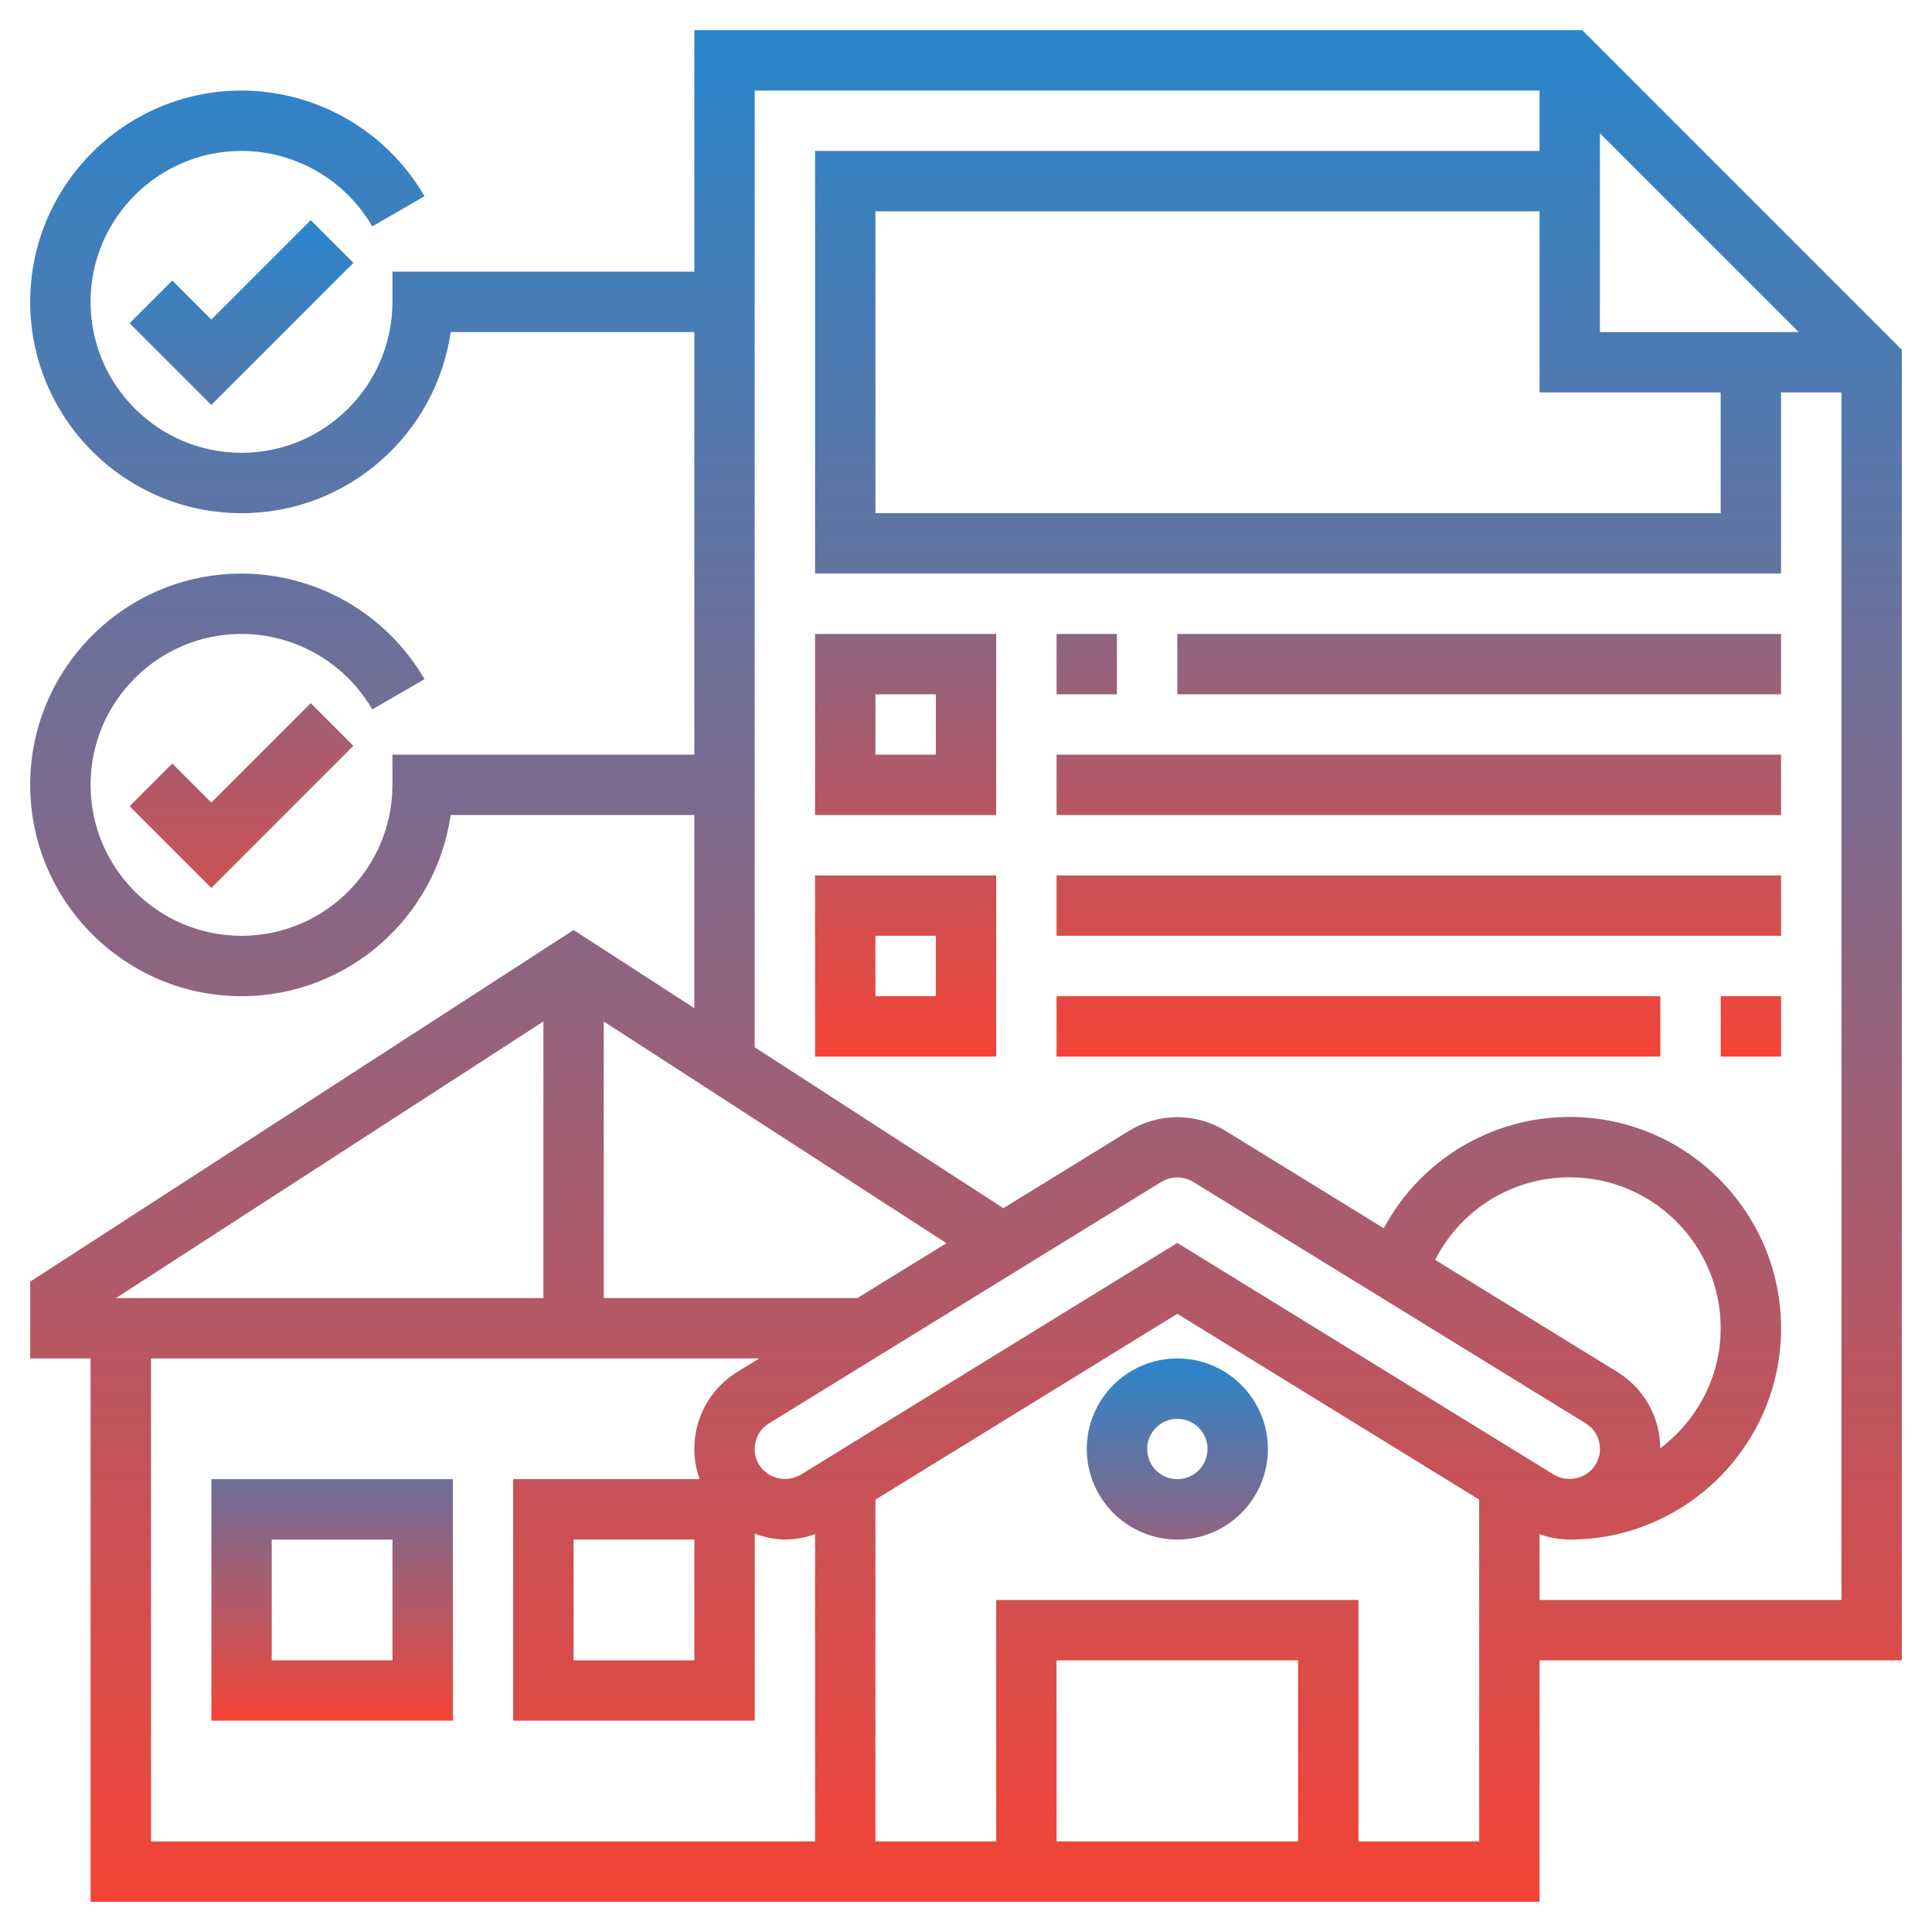
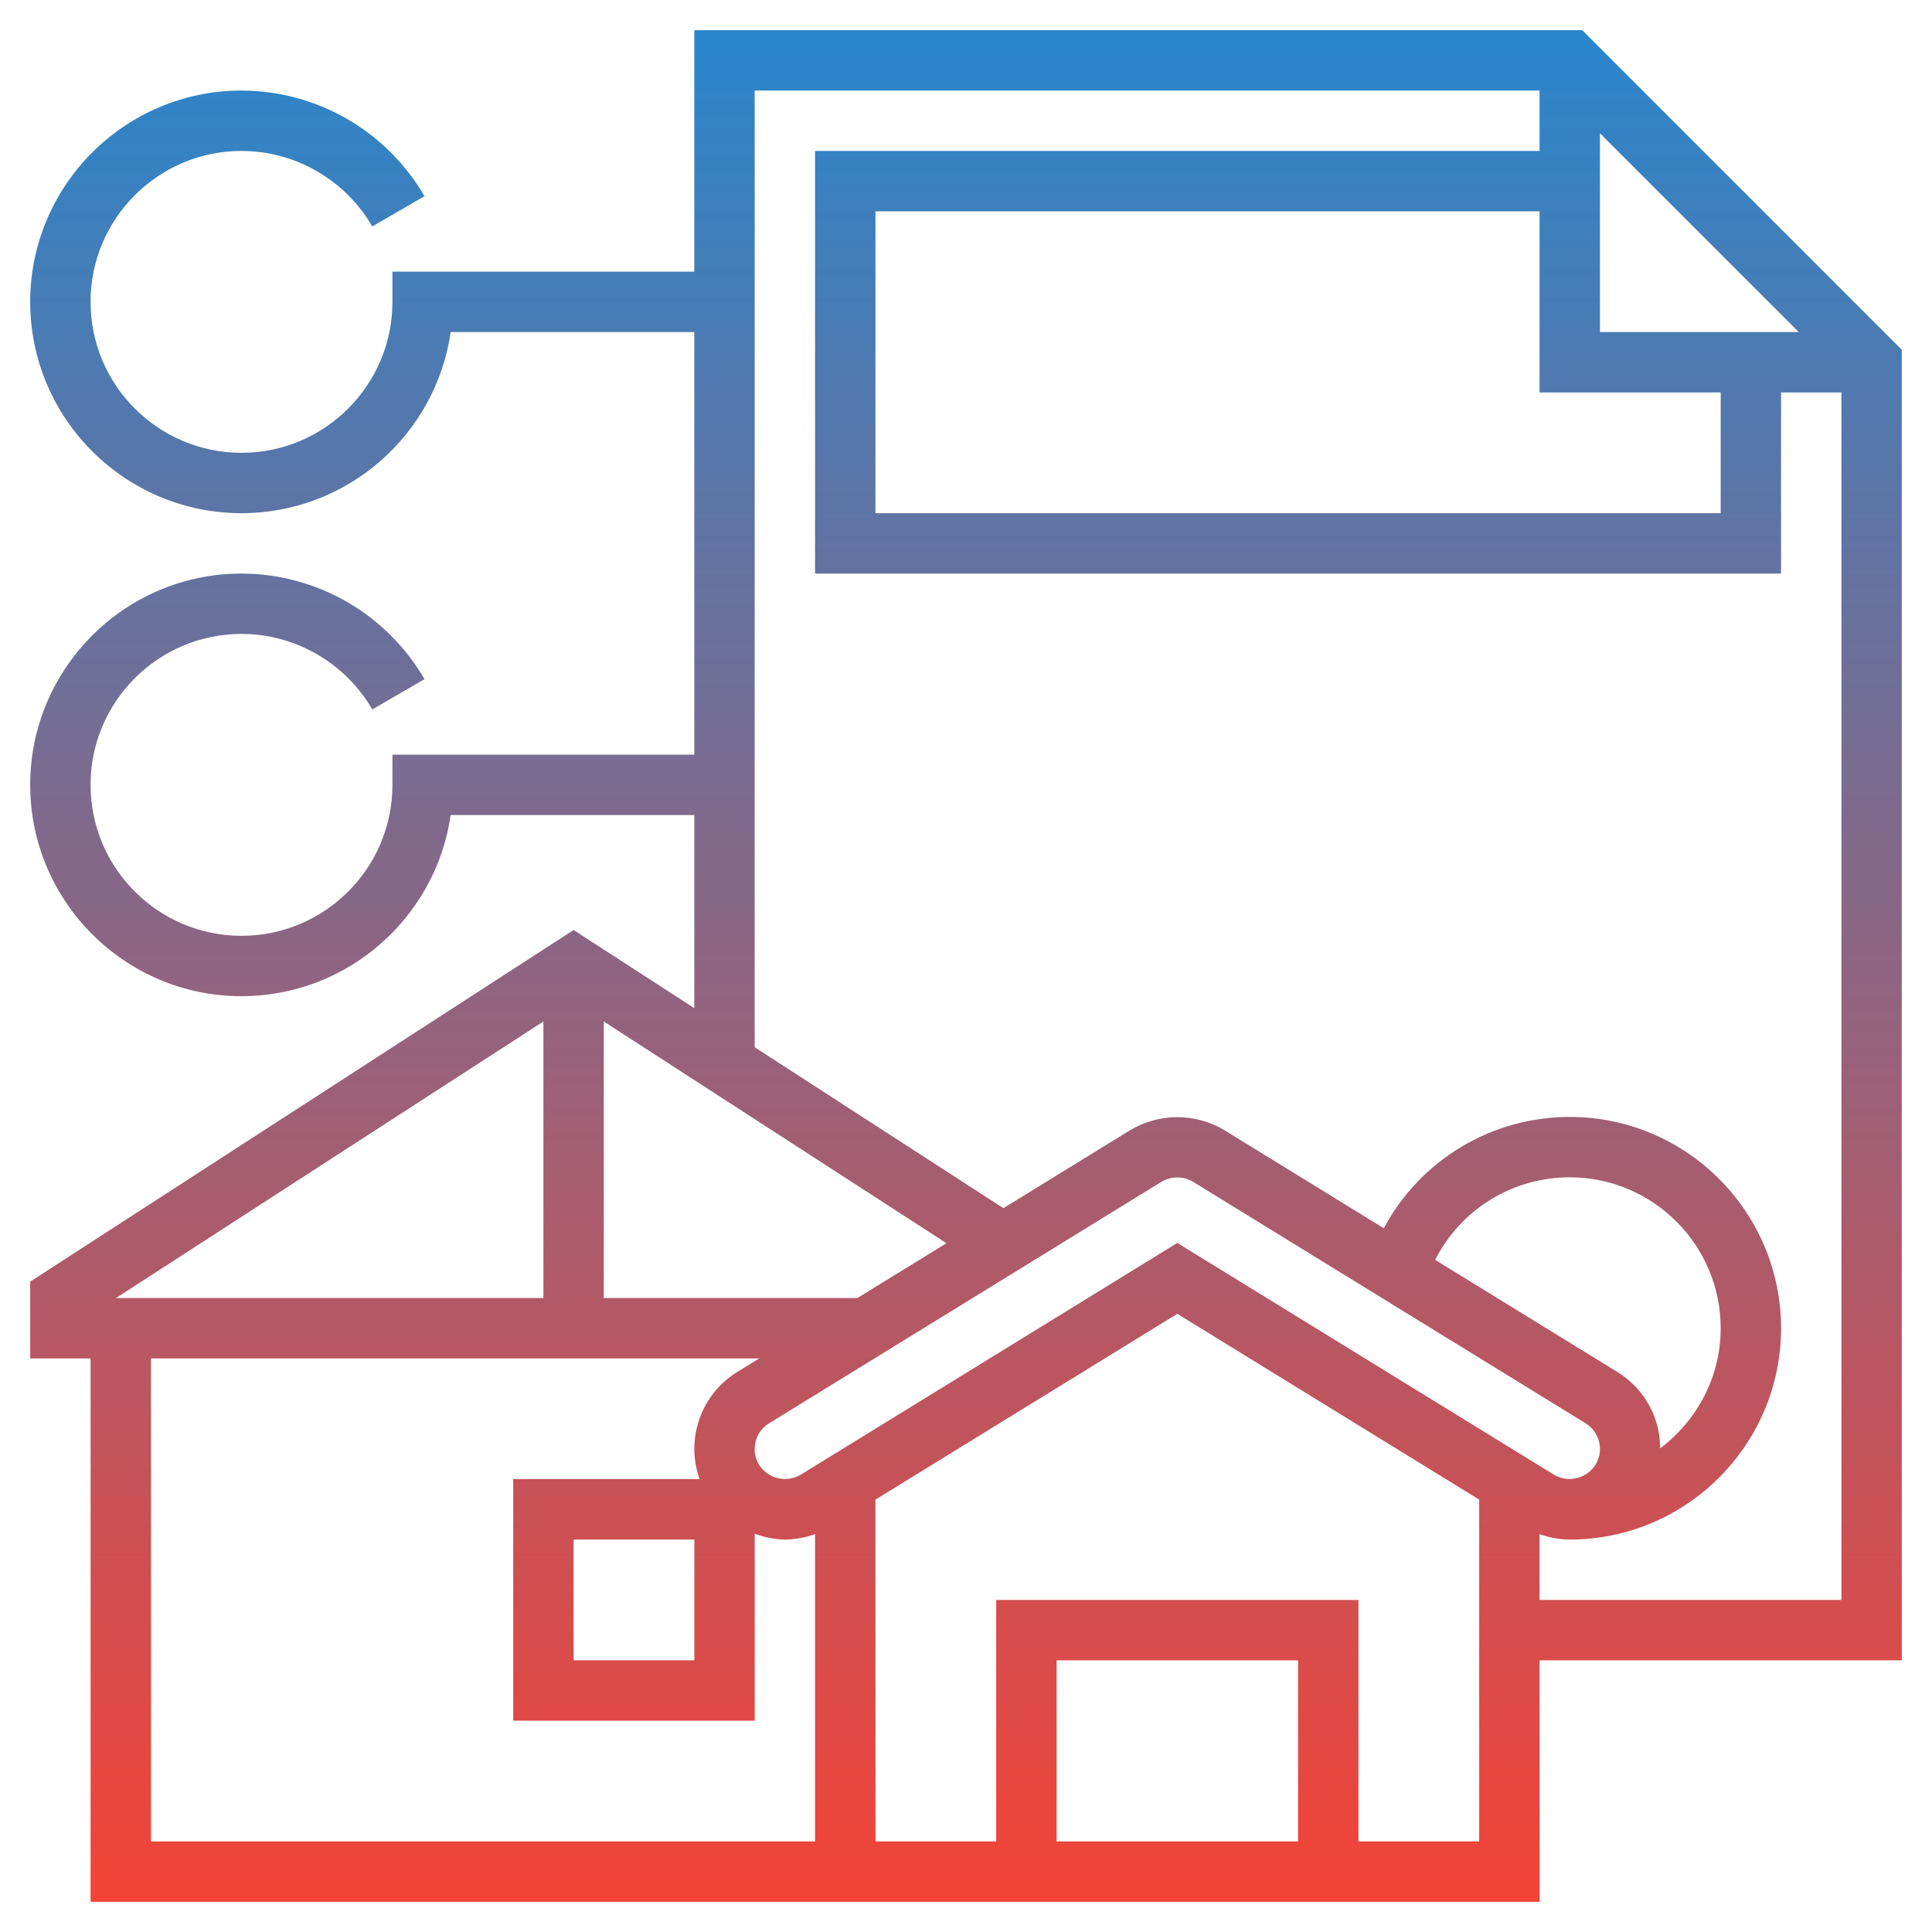
<svg xmlns="http://www.w3.org/2000/svg" width="128" height="128" viewBox="0 0 128 128" fill="none">
-   <path d="M78.002 90C74.694 90 72.002 92.692 72.002 96C72.002 99.308 74.694 102 78.002 102C81.31 102 84.002 99.308 84.002 96C84.002 92.692 81.31 90 78.002 90ZM78.002 98C77.472 98 76.963 97.789 76.588 97.414C76.213 97.039 76.002 96.53 76.002 96C76.002 95.47 76.213 94.961 76.588 94.586C76.963 94.211 77.472 94 78.002 94C78.532 94 79.041 94.211 79.416 94.586C79.791 94.961 80.002 95.47 80.002 96C80.002 96.53 79.791 97.039 79.416 97.414C79.041 97.789 78.532 98 78.002 98ZM14.004 114H30.004V98H14.004V114ZM18.004 102H26.004V110H18.004V102Z" fill="url(#paint0_linear_43_127)" />
  <path d="M126 23.172L104.828 2H46V18H26V20C26 25.514 21.514 30 16 30C10.486 30 6 25.514 6 20C6 14.486 10.486 10 16 10C19.558 10 22.878 11.916 24.664 15.002L28.124 12.998C26.891 10.873 25.123 9.109 22.996 7.881C20.868 6.653 18.456 6.005 16 6C8.282 6 2 12.282 2 20C2 27.718 8.282 34 16 34C23.042 34 28.884 28.776 29.858 22H46V50H26V52C26 57.514 21.514 62 16 62C10.486 62 6 57.514 6 52C6 46.486 10.486 42 16 42C19.558 42 22.878 43.916 24.664 47.002L28.124 44.998C26.891 42.873 25.123 41.109 22.996 39.881C20.868 38.653 18.456 38.005 16 38C8.282 38 2 44.282 2 52C2 59.718 8.282 66 16 66C23.042 66 28.884 60.776 29.858 54H46V66.792L38.002 61.616L2.002 84.91V90H6.002V126H102V110H126V23.172ZM114 26V34H58V14H102V26H114ZM106 22V8.828L119.172 22H106ZM109.838 94.612C109.657 93.844 109.326 93.12 108.864 92.481C108.401 91.843 107.817 91.302 107.144 90.89L95.084 83.47C95.918 81.822 97.193 80.438 98.767 79.472C100.342 78.507 102.153 77.997 104 78C109.514 78 114 82.486 114 88C114 91.26 112.408 94.132 109.988 95.96C109.989 95.507 109.938 95.054 109.838 94.612ZM105.046 94.294C105.271 94.43 105.467 94.61 105.621 94.823C105.776 95.036 105.886 95.278 105.946 95.534C106.008 95.79 106.019 96.056 105.977 96.316C105.935 96.576 105.842 96.825 105.702 97.048C105.417 97.491 104.972 97.807 104.459 97.929C103.946 98.051 103.406 97.97 102.952 97.702L78 82.348L53.048 97.704C52.594 97.972 52.054 98.054 51.541 97.932C51.028 97.811 50.581 97.495 50.296 97.052C50.012 96.59 49.928 96.066 50.054 95.538C50.18 95.01 50.49 94.58 50.952 94.298L76.954 78.296C77.269 78.107 77.63 78.007 77.998 78.007C78.366 78.007 78.727 78.107 79.042 78.296L105.046 94.294ZM56.802 86H40.002V67.676L62.706 82.366L56.802 86ZM36.002 67.676V86H7.684L36.002 67.676ZM10.002 90H50.302L48.858 90.888C48.185 91.299 47.6 91.839 47.138 92.478C46.675 93.116 46.344 93.84 46.164 94.608C45.896 95.732 45.961 96.91 46.35 97.998H34.002V113.998H50.002V101.614C50.638 101.838 51.3 101.998 52.002 101.998C52.688 101.998 53.36 101.868 54 101.64V122H10.002V90ZM46.002 102V110H38.002V102H46.002ZM86 122H70V110H86V122ZM90 122V106H66V122H58V99.354L78 87.044L98 99.352V122H90ZM102 106V101.642C102.641 101.874 103.317 101.995 103.998 102C111.716 102 118 95.718 118 88C118 80.282 111.718 74 104 74C101.471 73.997 98.989 74.682 96.819 75.981C94.649 77.28 92.873 79.144 91.68 81.374L81.138 74.888C80.19 74.317 79.105 74.015 77.998 74.015C76.891 74.015 75.806 74.317 74.858 74.888L66.478 80.044L50 69.382V6H102V10H54V38H118V26H122V106H102Z" fill="url(#paint1_linear_43_127)" />
-   <path d="M14 53.172L11.414 50.586L8.586 53.414L14 58.828L23.414 49.414L20.586 46.586L14 53.172ZM14 21.172L11.414 18.586L8.586 21.414L14 26.828L23.414 17.414L20.586 14.586L14 21.172ZM54 54H66V42H54V54ZM58 46H62V50H58V46ZM70 42H74V46H70V42ZM78 42H118V46H78V42ZM70 50H118V54H70V50ZM54 70H66V58H54V70ZM58 62H62V66H58V62ZM114 66H118V70H114V66ZM70 66H110V70H70V66ZM70 58H118V62H70V58Z" fill="url(#paint2_linear_43_127)" />
  <defs>
    <linearGradient id="paint0_linear_43_127" x1="49.003" y1="90" x2="49.003" y2="114" gradientUnits="userSpaceOnUse">
      <stop stop-color="#2986CC" />
      <stop offset="1" stop-color="#F44336" />
    </linearGradient>
    <linearGradient id="paint1_linear_43_127" x1="64" y1="2" x2="64" y2="126" gradientUnits="userSpaceOnUse">
      <stop stop-color="#2986CC" />
      <stop offset="1" stop-color="#F44336" />
    </linearGradient>
    <linearGradient id="paint2_linear_43_127" x1="63.293" y1="14.586" x2="63.293" y2="70" gradientUnits="userSpaceOnUse">
      <stop stop-color="#2986CC" />
      <stop offset="1" stop-color="#F44336" />
    </linearGradient>
  </defs>
</svg>